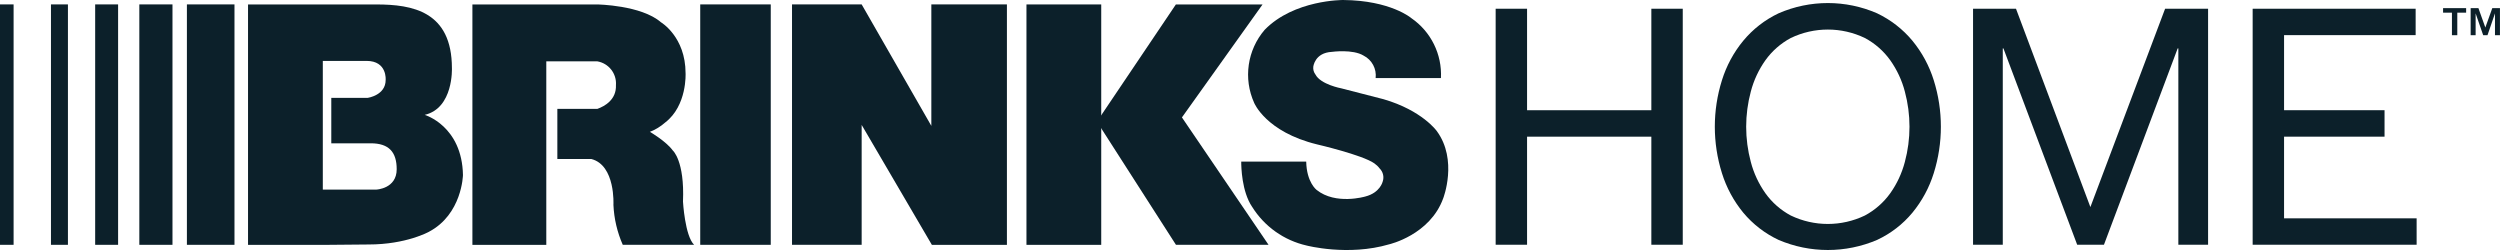
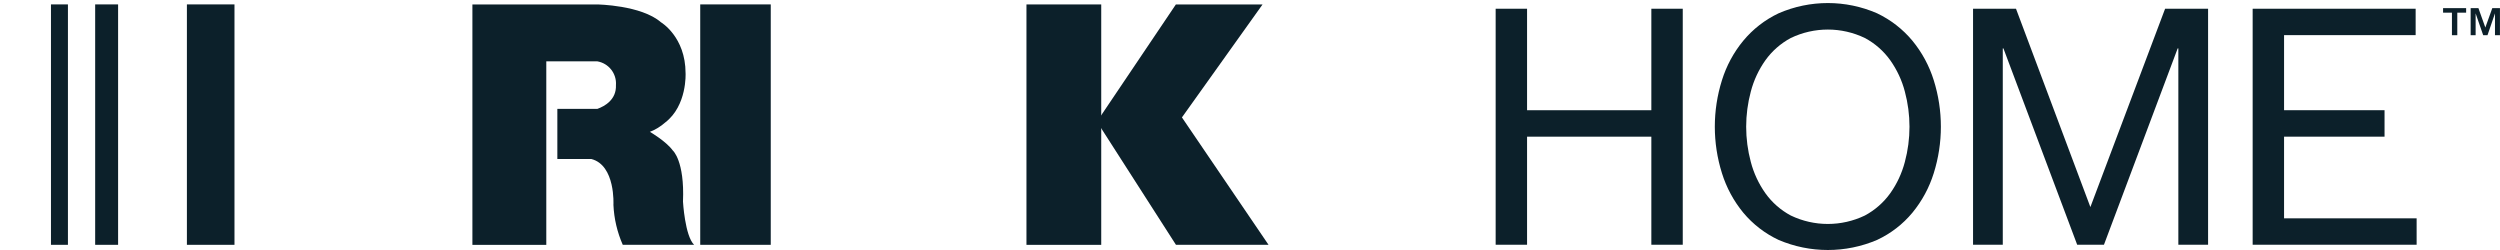
<svg xmlns="http://www.w3.org/2000/svg" id="vlpa" width="157.22" height="15.723" version="1.1" viewBox="0 0 157.22 15.723">
  <title>Brink's Home logo</title>
  <g fill="#fff">
-     <path d="m0 0.277h0.855v15.119h-0.855z" style="fill:#0c202a" />
    <path d="m3.205 0.277h1.067v15.119h-1.067z" style="fill:#0c202a" />
    <path d="m5.985 0.277h1.442v15.119h-1.442z" style="fill:#0c202a" />
-     <path d="m8.762 0.277h2.085v15.119h-2.085z" style="fill:#0c202a" />
+     <path d="m8.762 0.277h2.085h-2.085z" style="fill:#0c202a" />
    <path d="m11.754 0.277h2.992v15.119h-2.992z" style="fill:#0c202a" />
-     <path d="m29.115 11.016c-0.053-3.1-2.405-3.792-2.405-3.792 1.817-0.427 1.71-2.937 1.71-2.937 0-3.577-2.484-4.007-4.755-4.007h-8.067v15.121h4.702l2.885-0.026c2.371 0 3.792-0.8 3.792-0.8 2.082-1.099 2.137-3.558 2.137-3.558zm-5.449 0.907h-3.365v-8.093h2.751c1.309 0 1.201 1.201 1.201 1.201 0 0.962-1.122 1.122-1.122 1.122h-2.297v2.859h2.484c1.149 0 1.629 0.561 1.629 1.629 2e-3 1.23-1.28 1.282-1.28 1.282z" style="fill:#0c202a" />
    <path d="m42.952 12.671c0.107-2.565-0.64-3.205-0.64-3.205-0.427-0.587-1.442-1.175-1.442-1.175 0.353-0.136 0.678-0.337 0.962-0.587 1.39-1.067 1.282-3.097 1.282-3.097 0-2.297-1.547-3.205-1.547-3.205-1.247-1.084-4.007-1.122-4.007-1.122h-7.852v15.121h4.647v-11.544h3.205c0.719 0.122 1.227 0.769 1.175 1.495 0.036 0.912-0.697 1.325-1.168 1.495h-2.517v3.152h2.137c1.531 0.394 1.39 2.885 1.39 2.885 0.038 0.867 0.239 1.719 0.587 2.512h4.487c-0.58-0.566-0.7-2.725-0.7-2.725z" style="fill:#0c202a" />
    <path d="m44.036 0.277h4.435v15.119h-4.435z" style="fill:#0c202a" />
-     <path d="m58.57 0.277v7.639l-4.382-7.639h-4.38v15.119h4.38v-7.541l4.416 7.544h4.719v-15.121z" style="fill:#0c202a" />
    <path d="m64.552 0.279h4.702v15.119h-4.702z" style="fill:#0c202a" />
    <path d="m73.949 0.279-4.965 7.37 4.97 7.747h5.822l-5.447-8.012 5.07-7.104z" style="fill:#0c202a" />
-     <path d="m78.744 13.007c0.771 1.237 2.004 2.111 3.424 2.433 0 0 2.61 0.685 5.196-0.076 0 0 2.56-0.583 3.396-2.89 0 0 0.939-2.41-0.404-4.234 0 0-0.915-1.294-3.348-2.001 0 0-1.674-0.432-2.66-0.685 0 0-1.297-0.239-1.624-0.872-0.105-0.139-0.153-0.31-0.134-0.48 0 0 0.079-0.888 1.177-0.941 0 0 1.306-0.181 1.987 0.236 0.523 0.265 0.826 0.829 0.757 1.411h4.107c0.076-1.493-0.628-2.918-1.86-3.766 0 0-1.292-1.115-4.284-1.142 0 0-3.093-0.026-4.943 1.877-1.091 1.273-1.349 3.062-0.659 4.59 0 0 0.736 1.827 3.955 2.613 0 0 2.842 0.659 3.601 1.192 0.127 0.088 0.241 0.196 0.334 0.32 0.217 0.215 0.294 0.535 0.193 0.826 0 0-0.158 0.704-1.099 0.941 0 0-1.856 0.549-3.059-0.418 0 0-0.626-0.47-0.652-1.777h-4.086c-2e-3 0.334 0.031 1.877 0.683 2.842z" style="fill:#0c202a" />
    <path d="m103.85 6.932h-7.816v-6.383h-1.975v14.842h1.975v-6.796h7.816v6.796h1.975v-14.842h-1.975z" style="fill:#0c202a" />
    <path d="m120.27 2.564c-0.607-0.731-1.366-1.318-2.223-1.727-1.975-0.86-4.22-0.86-6.195 0-0.857 0.406-1.617 0.996-2.223 1.727-0.604 0.733-1.058 1.576-1.34 2.484-0.597 1.901-0.597 3.94 0 5.841 0.282 0.907 0.738 1.75 1.34 2.484 0.607 0.728 1.366 1.313 2.223 1.715 1.977 0.845 4.217 0.845 6.195 0 0.86-0.401 1.619-0.986 2.223-1.715 0.602-0.733 1.058-1.578 1.34-2.484 0.597-1.901 0.597-3.94 0-5.841-0.282-0.905-0.736-1.748-1.34-2.484zm-0.478 7.621c-0.184 0.704-0.494 1.371-0.915 1.965-0.418 0.585-0.967 1.065-1.6 1.404-1.471 0.707-3.186 0.707-4.657 0-0.635-0.339-1.182-0.819-1.6-1.404-0.42-0.595-0.731-1.259-0.915-1.965-0.389-1.45-0.389-2.978 0-4.427 0.184-0.704 0.494-1.371 0.915-1.965 0.418-0.585 0.967-1.065 1.6-1.404 1.471-0.707 3.186-0.707 4.657 0 0.635 0.339 1.182 0.819 1.6 1.404 0.42 0.595 0.731 1.258 0.915 1.965 0.389 1.45 0.389 2.976 0 4.427z" style="fill:#0c202a" />
    <path d="m143.64 8.594h6.319v-1.662h-6.319v-4.721h8.275v-1.662h-10.25v14.842h10.312v-1.662h-8.337z" style="fill:#0c202a" />
    <path d="m131.46 13.022-4.678-12.473h-2.701v14.842h1.87v-12.346h0.041l4.638 12.346h1.684l4.635-12.346h0.043v12.346h1.87v-14.842h-2.703z" style="fill:#0c202a" />
    <path d="m153.64 0.797v-0.284h1.45v0.284h-0.556v1.416h-0.337v-1.416h-0.556zm2.223-0.284 0.435 1.218 0.437-1.218h0.482v1.7h-0.313v-1.371l-0.47 1.371h-0.272l-0.475-1.371v1.371h-0.313v-1.7h0.49z" style="fill:#0c202a" />
  </g>
</svg>